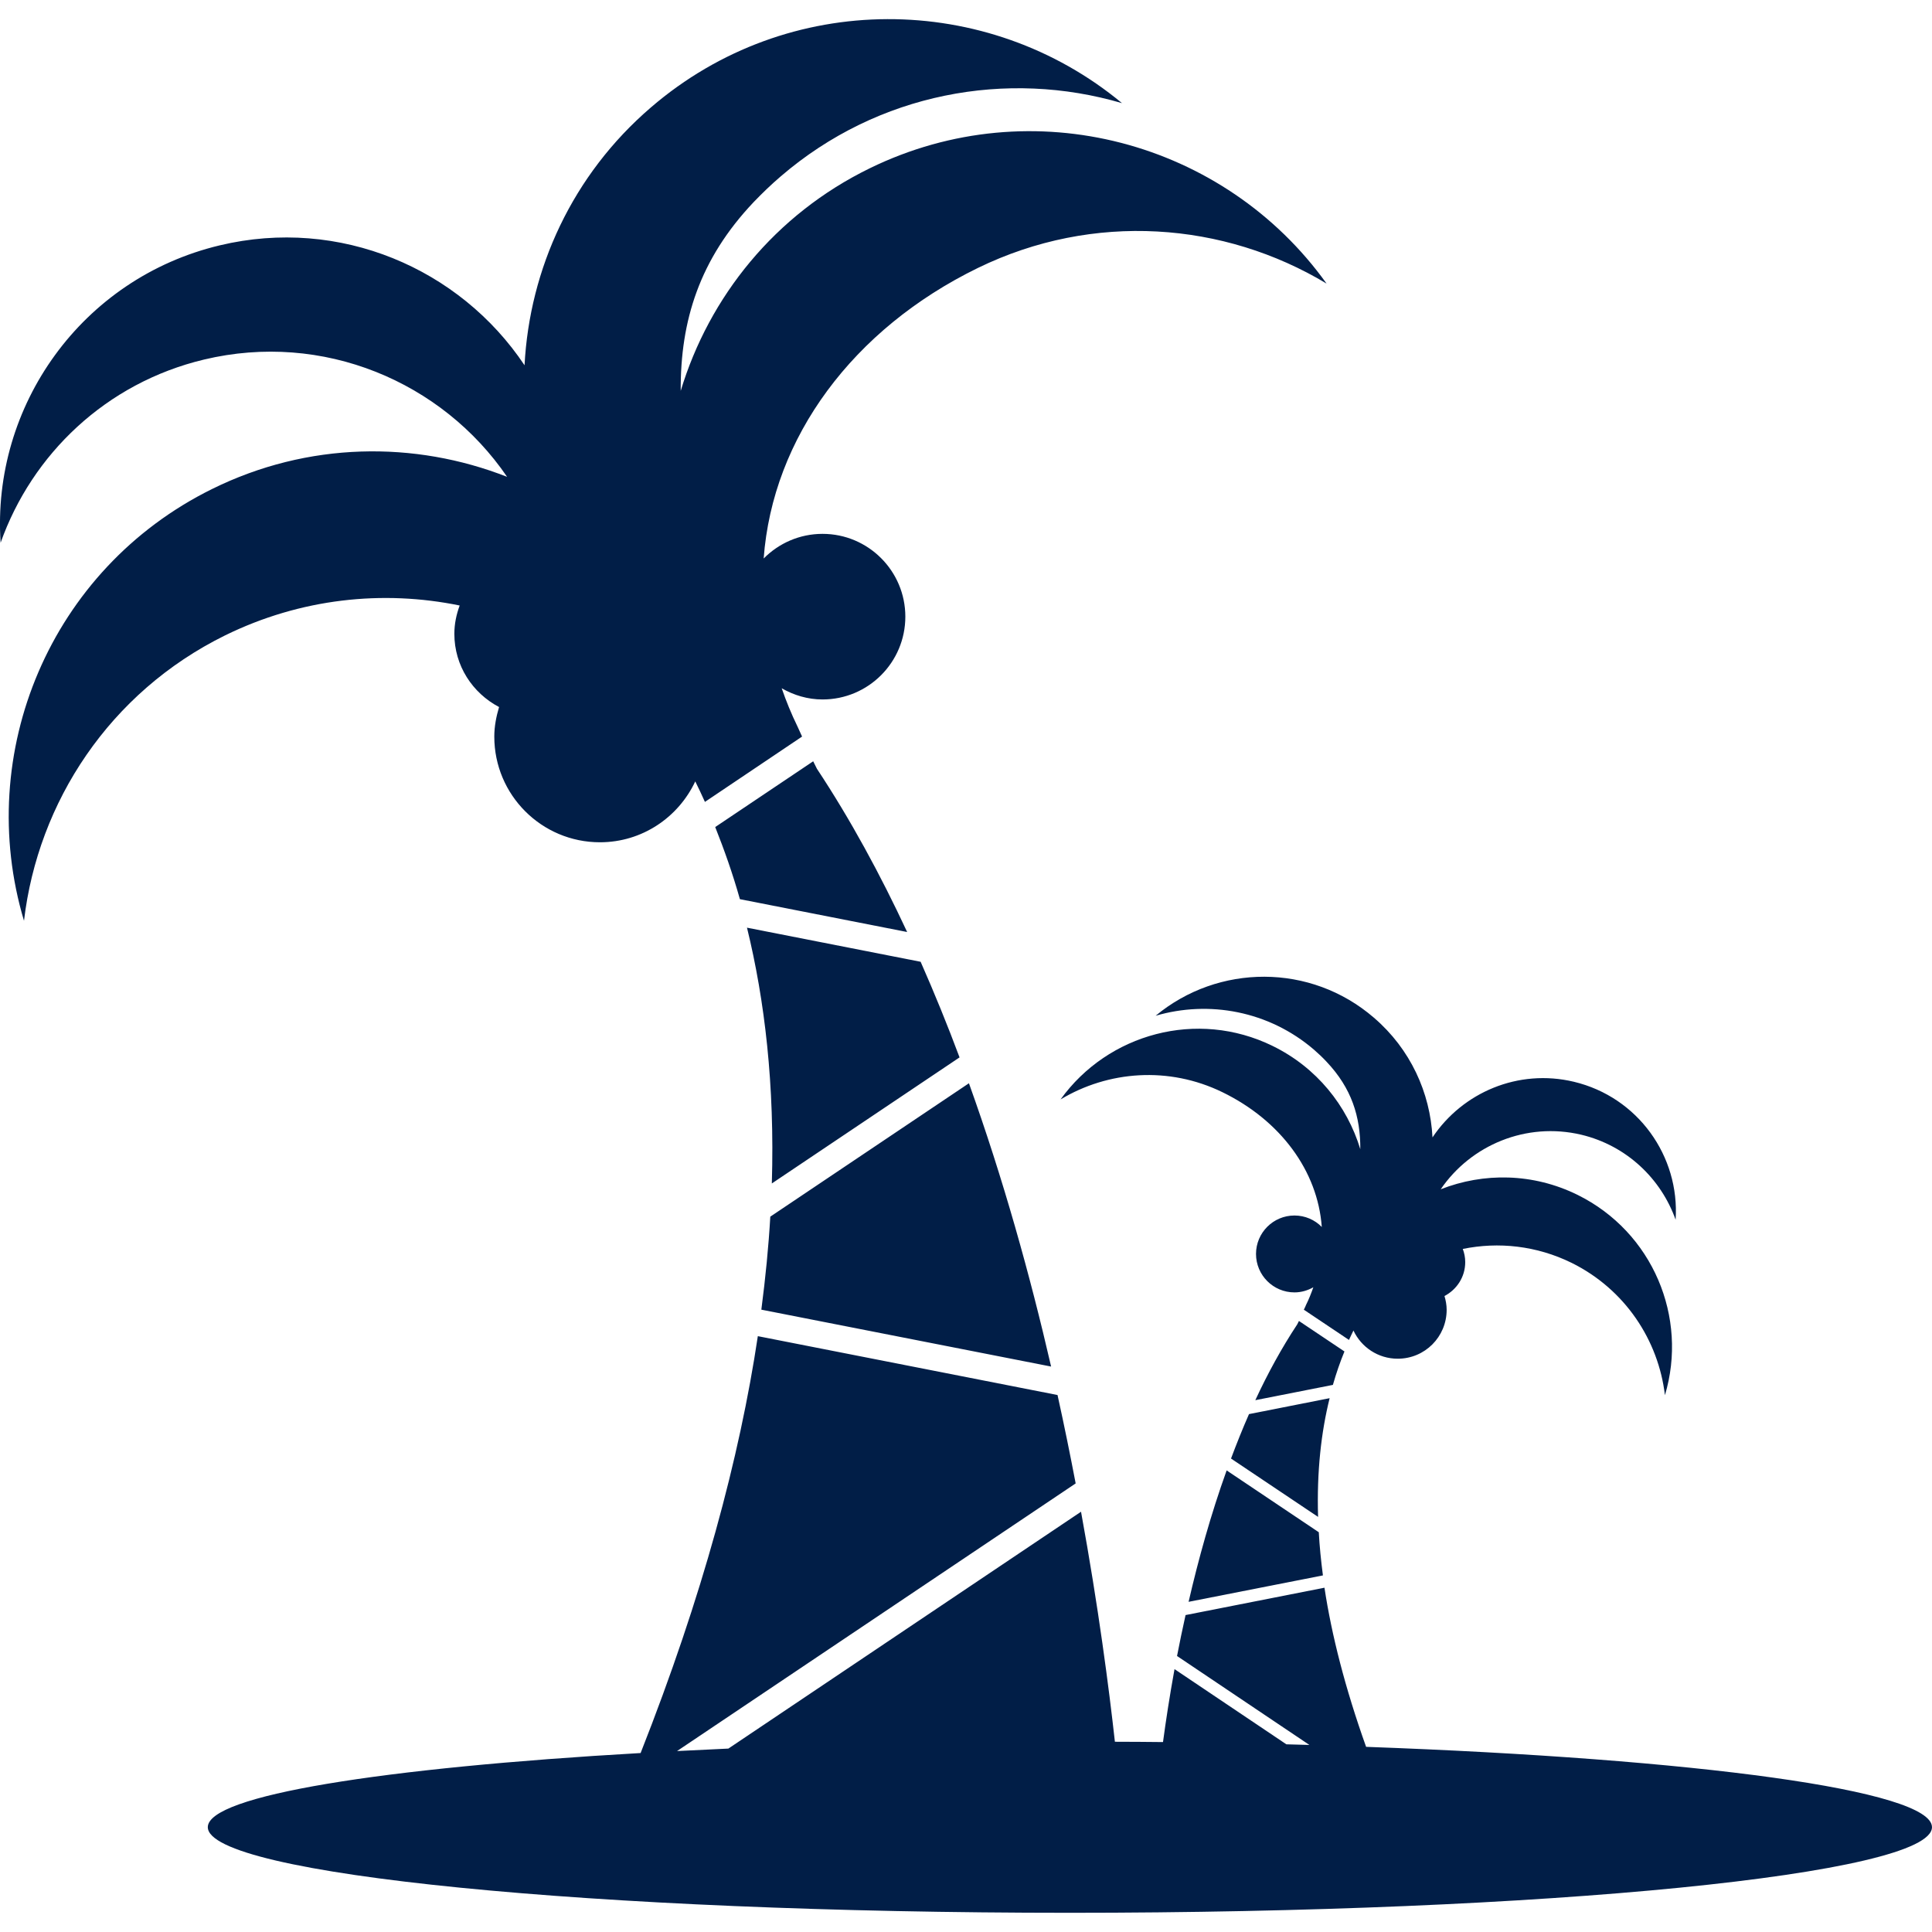
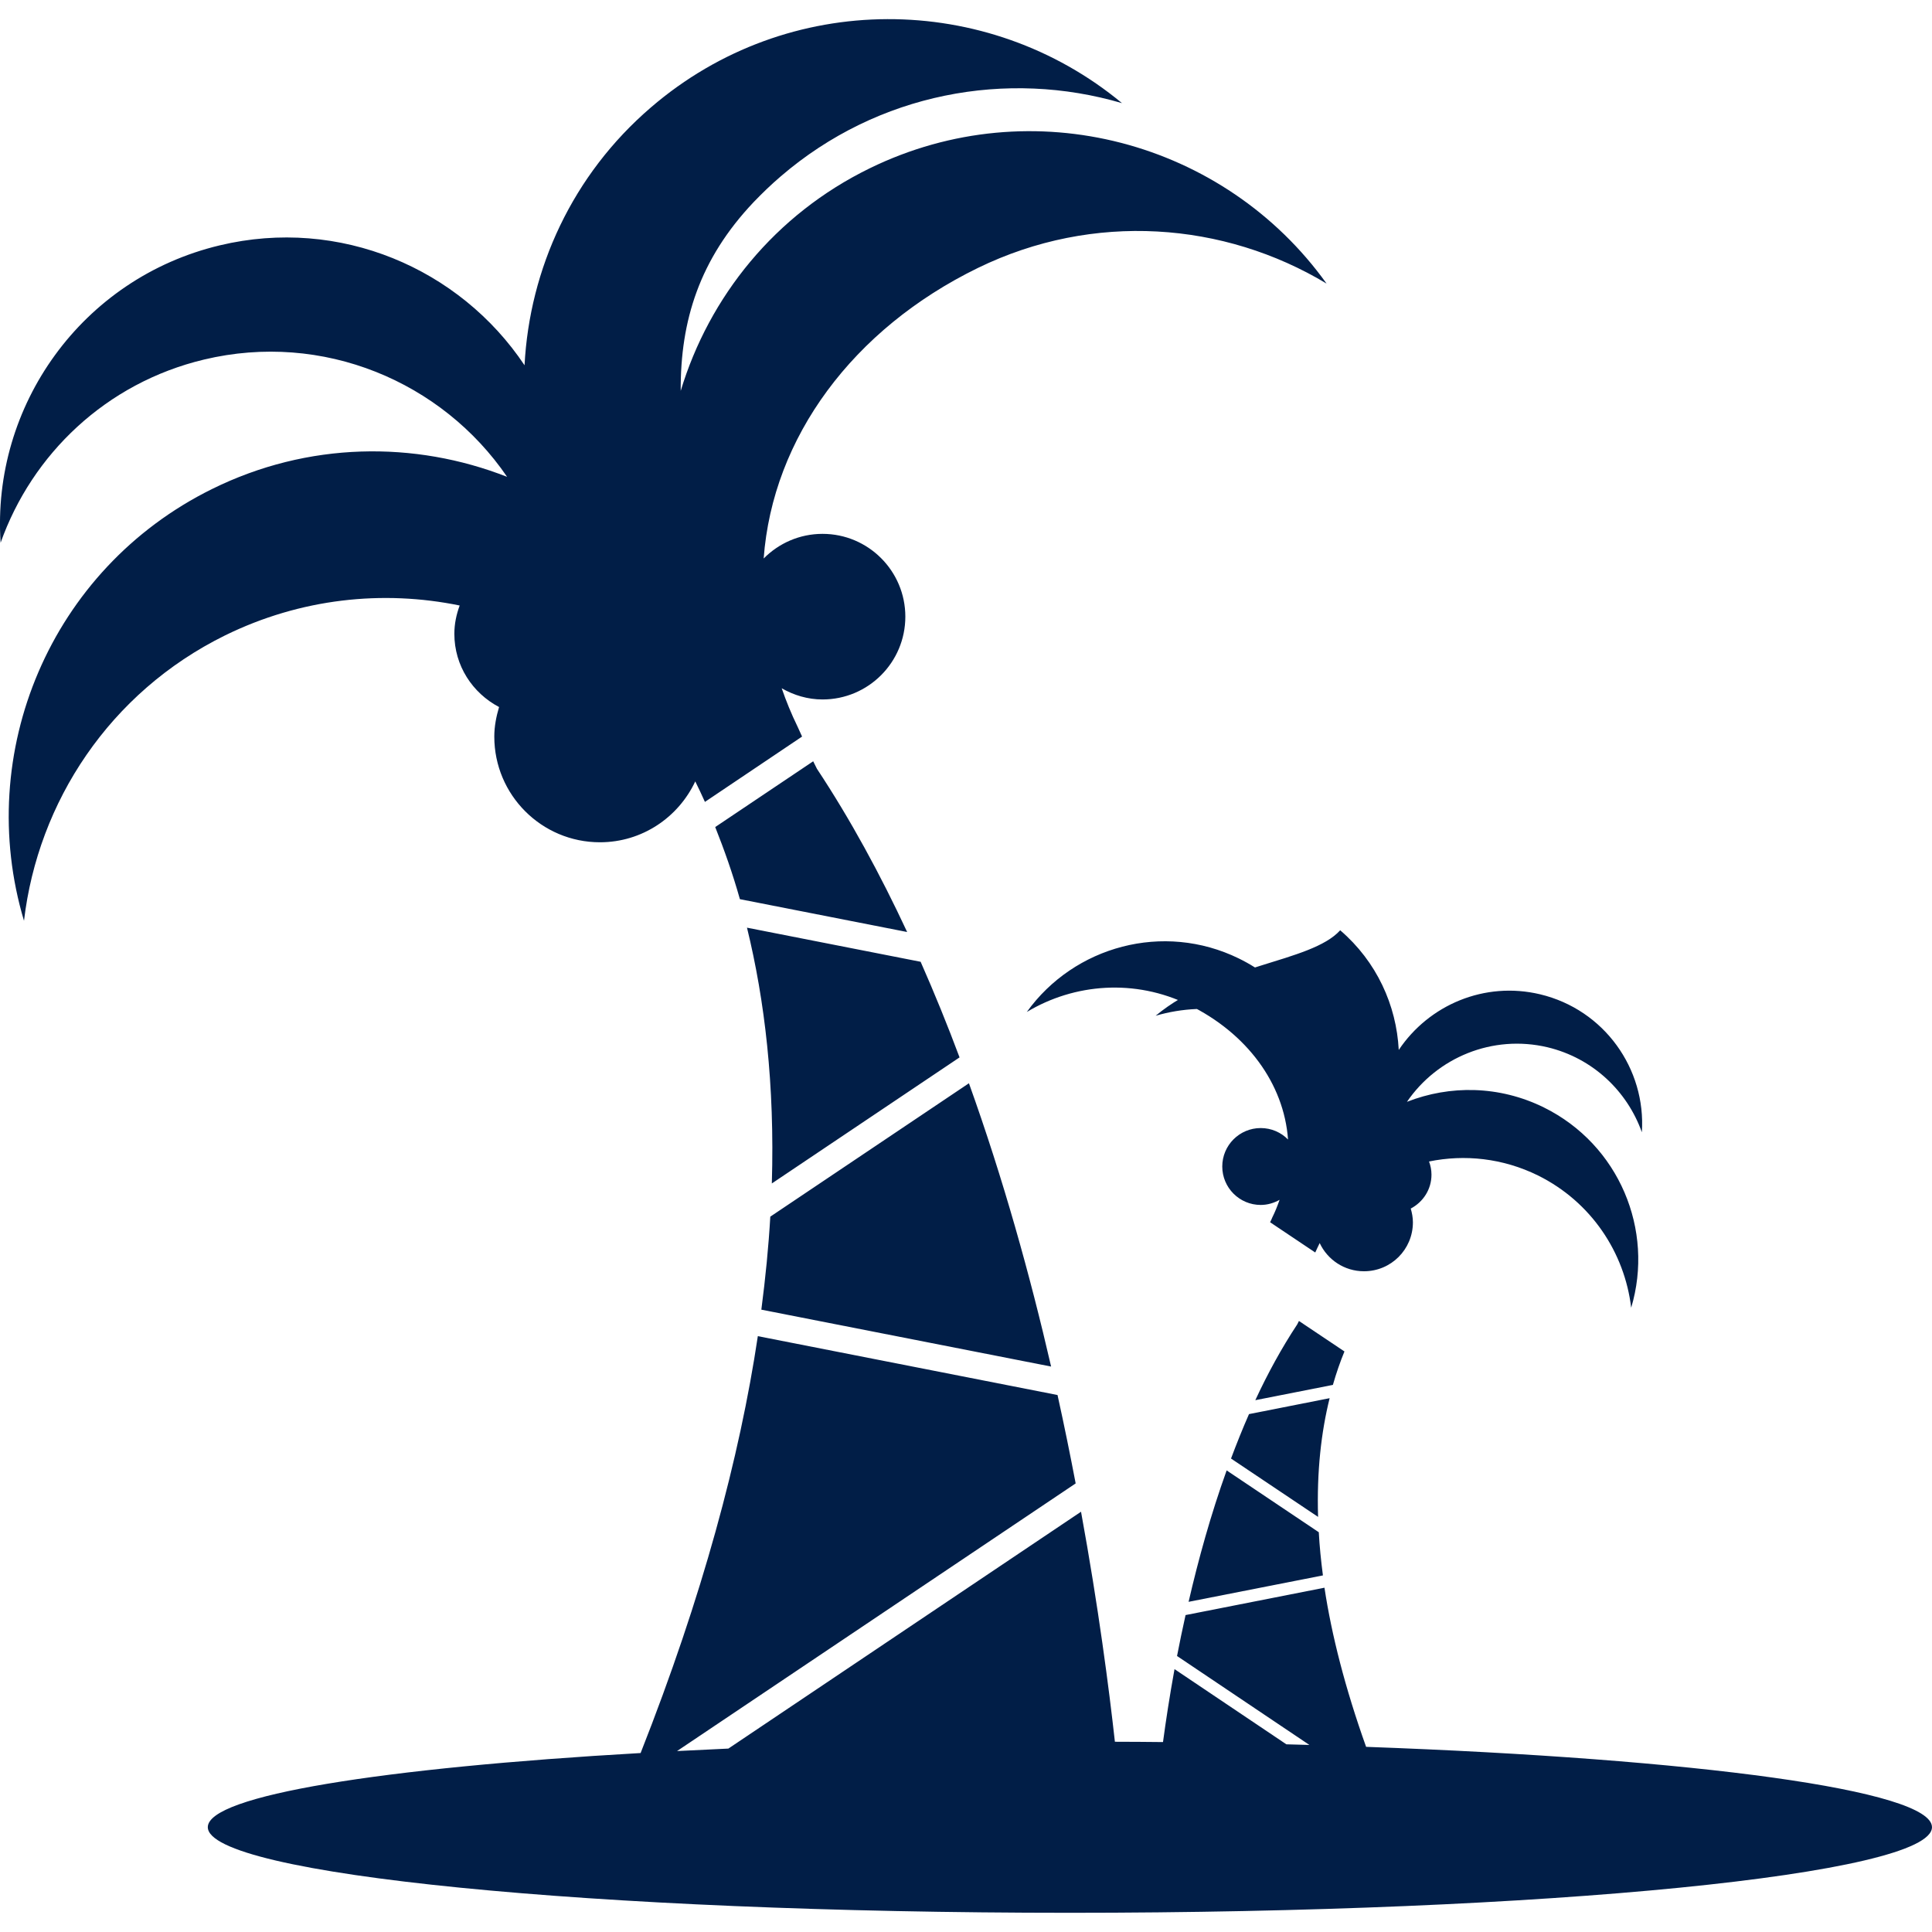
<svg xmlns="http://www.w3.org/2000/svg" xml:space="preserve" viewBox="0 0 48.999 49" height="800px" width="800px" id="Capa_1" version="1.1" fill="#011e47">
  <g stroke-width="0" id="SVGRepo_bgCarrier" />
  <g stroke-linejoin="round" stroke-linecap="round" id="SVGRepo_tracerCarrier" />
  <g id="SVGRepo_iconCarrier">
    <g>
-       <path d="M26.658,34.659l-7.349-1.443c0.106-0.816,0.184-1.604,0.227-2.359l5.038-3.383C25.443,29.894,26.127,32.353,26.658,34.659z M20.624,19.308l-2.485,1.668c0.227,0.572,0.442,1.175,0.626,1.829l4.242,0.833c-0.679-1.456-1.437-2.854-2.289-4.141 C20.704,19.472,20.668,19.4,20.624,19.308z M24.336,26.818c-0.305-0.817-0.635-1.627-0.987-2.425l-4.404-0.865 c0.451,1.843,0.705,3.991,0.63,6.487L24.336,26.818z M11.658,15.357c-0.083,0.225-0.135,0.464-0.135,0.719 c0,0.809,0.462,1.503,1.134,1.856c-0.071,0.24-0.121,0.489-0.121,0.75c0,1.479,1.199,2.68,2.679,2.68 c1.073,0,1.991-0.635,2.418-1.544c0.082,0.17,0.166,0.339,0.245,0.52l2.464-1.657c-0.054-0.121-0.098-0.219-0.115-0.253 c-0.158-0.323-0.289-0.647-0.402-0.972c0.307,0.175,0.657,0.284,1.036,0.284c1.16,0,2.1-0.941,2.1-2.1c0-1.158-0.94-2.1-2.1-2.1 c-0.584,0-1.112,0.24-1.493,0.625c0.227-3.068,2.264-5.823,5.435-7.37c2.932-1.428,6.241-1.167,8.841,0.397 c-2.582-3.604-7.457-4.938-11.581-2.926c-2.413,1.176-4.078,3.264-4.799,5.647c-0.01-1.783,0.478-3.339,1.85-4.787 c0.216-0.225,0.444-0.445,0.686-0.652c2.473-2.127,5.744-2.713,8.656-1.858c-3.415-2.833-8.469-2.884-11.946,0.107 c-2,1.716-3.079,4.103-3.207,6.541c-1.642-2.459-4.688-3.769-7.731-3.041c-3.498,0.835-5.789,4.071-5.557,7.542 c0.796-2.243,2.671-4.052,5.16-4.646c3.017-0.72,6.035,0.558,7.686,2.975c-2.344-0.919-5.049-0.895-7.484,0.309 c-4.112,2.031-6.041,6.7-4.769,10.95c0.354-3.013,2.172-5.793,5.096-7.236C7.626,15.173,9.711,14.958,11.658,15.357z M30.145,40.626l3.407-0.67c-0.05-0.379-0.086-0.744-0.105-1.095l-2.337-1.568C30.706,38.417,30.392,39.557,30.145,40.626z M34.098,34.276l-1.154-0.773c-0.021,0.043-0.036,0.075-0.044,0.087c-0.396,0.599-0.749,1.246-1.063,1.922l1.968-0.388 C33.891,34.823,33.988,34.543,34.098,34.276z M31.677,35.865c-0.162,0.368-0.313,0.746-0.456,1.127l2.208,1.48 c-0.035-1.158,0.08-2.153,0.293-3.011L31.677,35.865z M29.309,25.762c1.351-0.396,2.87-0.124,4.017,0.861 c0.112,0.098,0.219,0.198,0.318,0.305c0.635,0.671,0.861,1.391,0.856,2.218c-0.335-1.104-1.106-2.073-2.227-2.62 c-1.911-0.934-4.174-0.312-5.375,1.358c1.208-0.726,2.744-0.846,4.104-0.184c1.473,0.717,2.418,1.996,2.521,3.419 c-0.175-0.18-0.422-0.291-0.693-0.291c-0.538,0-0.975,0.437-0.975,0.975s0.437,0.975,0.975,0.975c0.175,0,0.337-0.05,0.479-0.13 c-0.053,0.15-0.112,0.302-0.187,0.451c-0.006,0.017-0.025,0.062-0.054,0.118l1.145,0.767c0.036-0.081,0.075-0.16,0.113-0.239 c0.197,0.421,0.624,0.715,1.123,0.715c0.688,0,1.241-0.554,1.241-1.241c0-0.12-0.022-0.238-0.055-0.349 c0.312-0.164,0.526-0.484,0.526-0.86c0-0.119-0.023-0.229-0.062-0.334c0.902-0.185,1.871-0.085,2.763,0.354 c1.354,0.671,2.199,1.961,2.364,3.355c0.591-1.971-0.307-4.136-2.213-5.079c-1.132-0.559-2.387-0.57-3.474-0.143 c0.766-1.122,2.168-1.714,3.565-1.384c1.153,0.276,2.024,1.118,2.393,2.156c0.107-1.609-0.954-3.11-2.58-3.499 c-1.412-0.337-2.822,0.27-3.586,1.411c-0.059-1.134-0.559-2.24-1.485-3.035C33.238,24.423,30.895,24.445,29.309,25.762z M34.647,44.304c-0.532-1.491-0.875-2.838-1.056-4.036l-3.523,0.694c-0.08,0.359-0.151,0.703-0.216,1.038l3.357,2.256 c-0.191-0.006-0.39-0.01-0.584-0.016l-2.837-1.907c-0.127,0.7-0.221,1.323-0.292,1.85c-0.402-0.006-0.812-0.006-1.22-0.008 c-0.149-1.342-0.414-3.398-0.859-5.834l-8.944,6.007c-0.443,0.021-0.874,0.041-1.302,0.063l10.11-6.788 c-0.138-0.723-0.29-1.472-0.46-2.242l-7.601-1.493c-0.462,3.082-1.405,6.598-2.973,10.573C9.694,44.836,5.27,45.538,5.27,46.341 c0,1.199,9.79,2.172,21.865,2.172c12.076,0,21.864-0.973,21.864-2.172C49,45.403,43.017,44.606,34.647,44.304z" />
+       <path d="M26.658,34.659l-7.349-1.443c0.106-0.816,0.184-1.604,0.227-2.359l5.038-3.383C25.443,29.894,26.127,32.353,26.658,34.659z M20.624,19.308l-2.485,1.668c0.227,0.572,0.442,1.175,0.626,1.829l4.242,0.833c-0.679-1.456-1.437-2.854-2.289-4.141 C20.704,19.472,20.668,19.4,20.624,19.308z M24.336,26.818c-0.305-0.817-0.635-1.627-0.987-2.425l-4.404-0.865 c0.451,1.843,0.705,3.991,0.63,6.487L24.336,26.818z M11.658,15.357c-0.083,0.225-0.135,0.464-0.135,0.719 c0,0.809,0.462,1.503,1.134,1.856c-0.071,0.24-0.121,0.489-0.121,0.75c0,1.479,1.199,2.68,2.679,2.68 c1.073,0,1.991-0.635,2.418-1.544c0.082,0.17,0.166,0.339,0.245,0.52l2.464-1.657c-0.054-0.121-0.098-0.219-0.115-0.253 c-0.158-0.323-0.289-0.647-0.402-0.972c0.307,0.175,0.657,0.284,1.036,0.284c1.16,0,2.1-0.941,2.1-2.1c0-1.158-0.94-2.1-2.1-2.1 c-0.584,0-1.112,0.24-1.493,0.625c0.227-3.068,2.264-5.823,5.435-7.37c2.932-1.428,6.241-1.167,8.841,0.397 c-2.582-3.604-7.457-4.938-11.581-2.926c-2.413,1.176-4.078,3.264-4.799,5.647c-0.01-1.783,0.478-3.339,1.85-4.787 c0.216-0.225,0.444-0.445,0.686-0.652c2.473-2.127,5.744-2.713,8.656-1.858c-3.415-2.833-8.469-2.884-11.946,0.107 c-2,1.716-3.079,4.103-3.207,6.541c-1.642-2.459-4.688-3.769-7.731-3.041c-3.498,0.835-5.789,4.071-5.557,7.542 c0.796-2.243,2.671-4.052,5.16-4.646c3.017-0.72,6.035,0.558,7.686,2.975c-2.344-0.919-5.049-0.895-7.484,0.309 c-4.112,2.031-6.041,6.7-4.769,10.95c0.354-3.013,2.172-5.793,5.096-7.236C7.626,15.173,9.711,14.958,11.658,15.357z M30.145,40.626l3.407-0.67c-0.05-0.379-0.086-0.744-0.105-1.095l-2.337-1.568C30.706,38.417,30.392,39.557,30.145,40.626z M34.098,34.276l-1.154-0.773c-0.021,0.043-0.036,0.075-0.044,0.087c-0.396,0.599-0.749,1.246-1.063,1.922l1.968-0.388 C33.891,34.823,33.988,34.543,34.098,34.276z M31.677,35.865c-0.162,0.368-0.313,0.746-0.456,1.127l2.208,1.48 c-0.035-1.158,0.08-2.153,0.293-3.011L31.677,35.865z M29.309,25.762c1.351-0.396,2.87-0.124,4.017,0.861 c0.112,0.098,0.219,0.198,0.318,0.305c-0.335-1.104-1.106-2.073-2.227-2.62 c-1.911-0.934-4.174-0.312-5.375,1.358c1.208-0.726,2.744-0.846,4.104-0.184c1.473,0.717,2.418,1.996,2.521,3.419 c-0.175-0.18-0.422-0.291-0.693-0.291c-0.538,0-0.975,0.437-0.975,0.975s0.437,0.975,0.975,0.975c0.175,0,0.337-0.05,0.479-0.13 c-0.053,0.15-0.112,0.302-0.187,0.451c-0.006,0.017-0.025,0.062-0.054,0.118l1.145,0.767c0.036-0.081,0.075-0.16,0.113-0.239 c0.197,0.421,0.624,0.715,1.123,0.715c0.688,0,1.241-0.554,1.241-1.241c0-0.12-0.022-0.238-0.055-0.349 c0.312-0.164,0.526-0.484,0.526-0.86c0-0.119-0.023-0.229-0.062-0.334c0.902-0.185,1.871-0.085,2.763,0.354 c1.354,0.671,2.199,1.961,2.364,3.355c0.591-1.971-0.307-4.136-2.213-5.079c-1.132-0.559-2.387-0.57-3.474-0.143 c0.766-1.122,2.168-1.714,3.565-1.384c1.153,0.276,2.024,1.118,2.393,2.156c0.107-1.609-0.954-3.11-2.58-3.499 c-1.412-0.337-2.822,0.27-3.586,1.411c-0.059-1.134-0.559-2.24-1.485-3.035C33.238,24.423,30.895,24.445,29.309,25.762z M34.647,44.304c-0.532-1.491-0.875-2.838-1.056-4.036l-3.523,0.694c-0.08,0.359-0.151,0.703-0.216,1.038l3.357,2.256 c-0.191-0.006-0.39-0.01-0.584-0.016l-2.837-1.907c-0.127,0.7-0.221,1.323-0.292,1.85c-0.402-0.006-0.812-0.006-1.22-0.008 c-0.149-1.342-0.414-3.398-0.859-5.834l-8.944,6.007c-0.443,0.021-0.874,0.041-1.302,0.063l10.11-6.788 c-0.138-0.723-0.29-1.472-0.46-2.242l-7.601-1.493c-0.462,3.082-1.405,6.598-2.973,10.573C9.694,44.836,5.27,45.538,5.27,46.341 c0,1.199,9.79,2.172,21.865,2.172c12.076,0,21.864-0.973,21.864-2.172C49,45.403,43.017,44.606,34.647,44.304z" />
    </g>
  </g>
</svg>